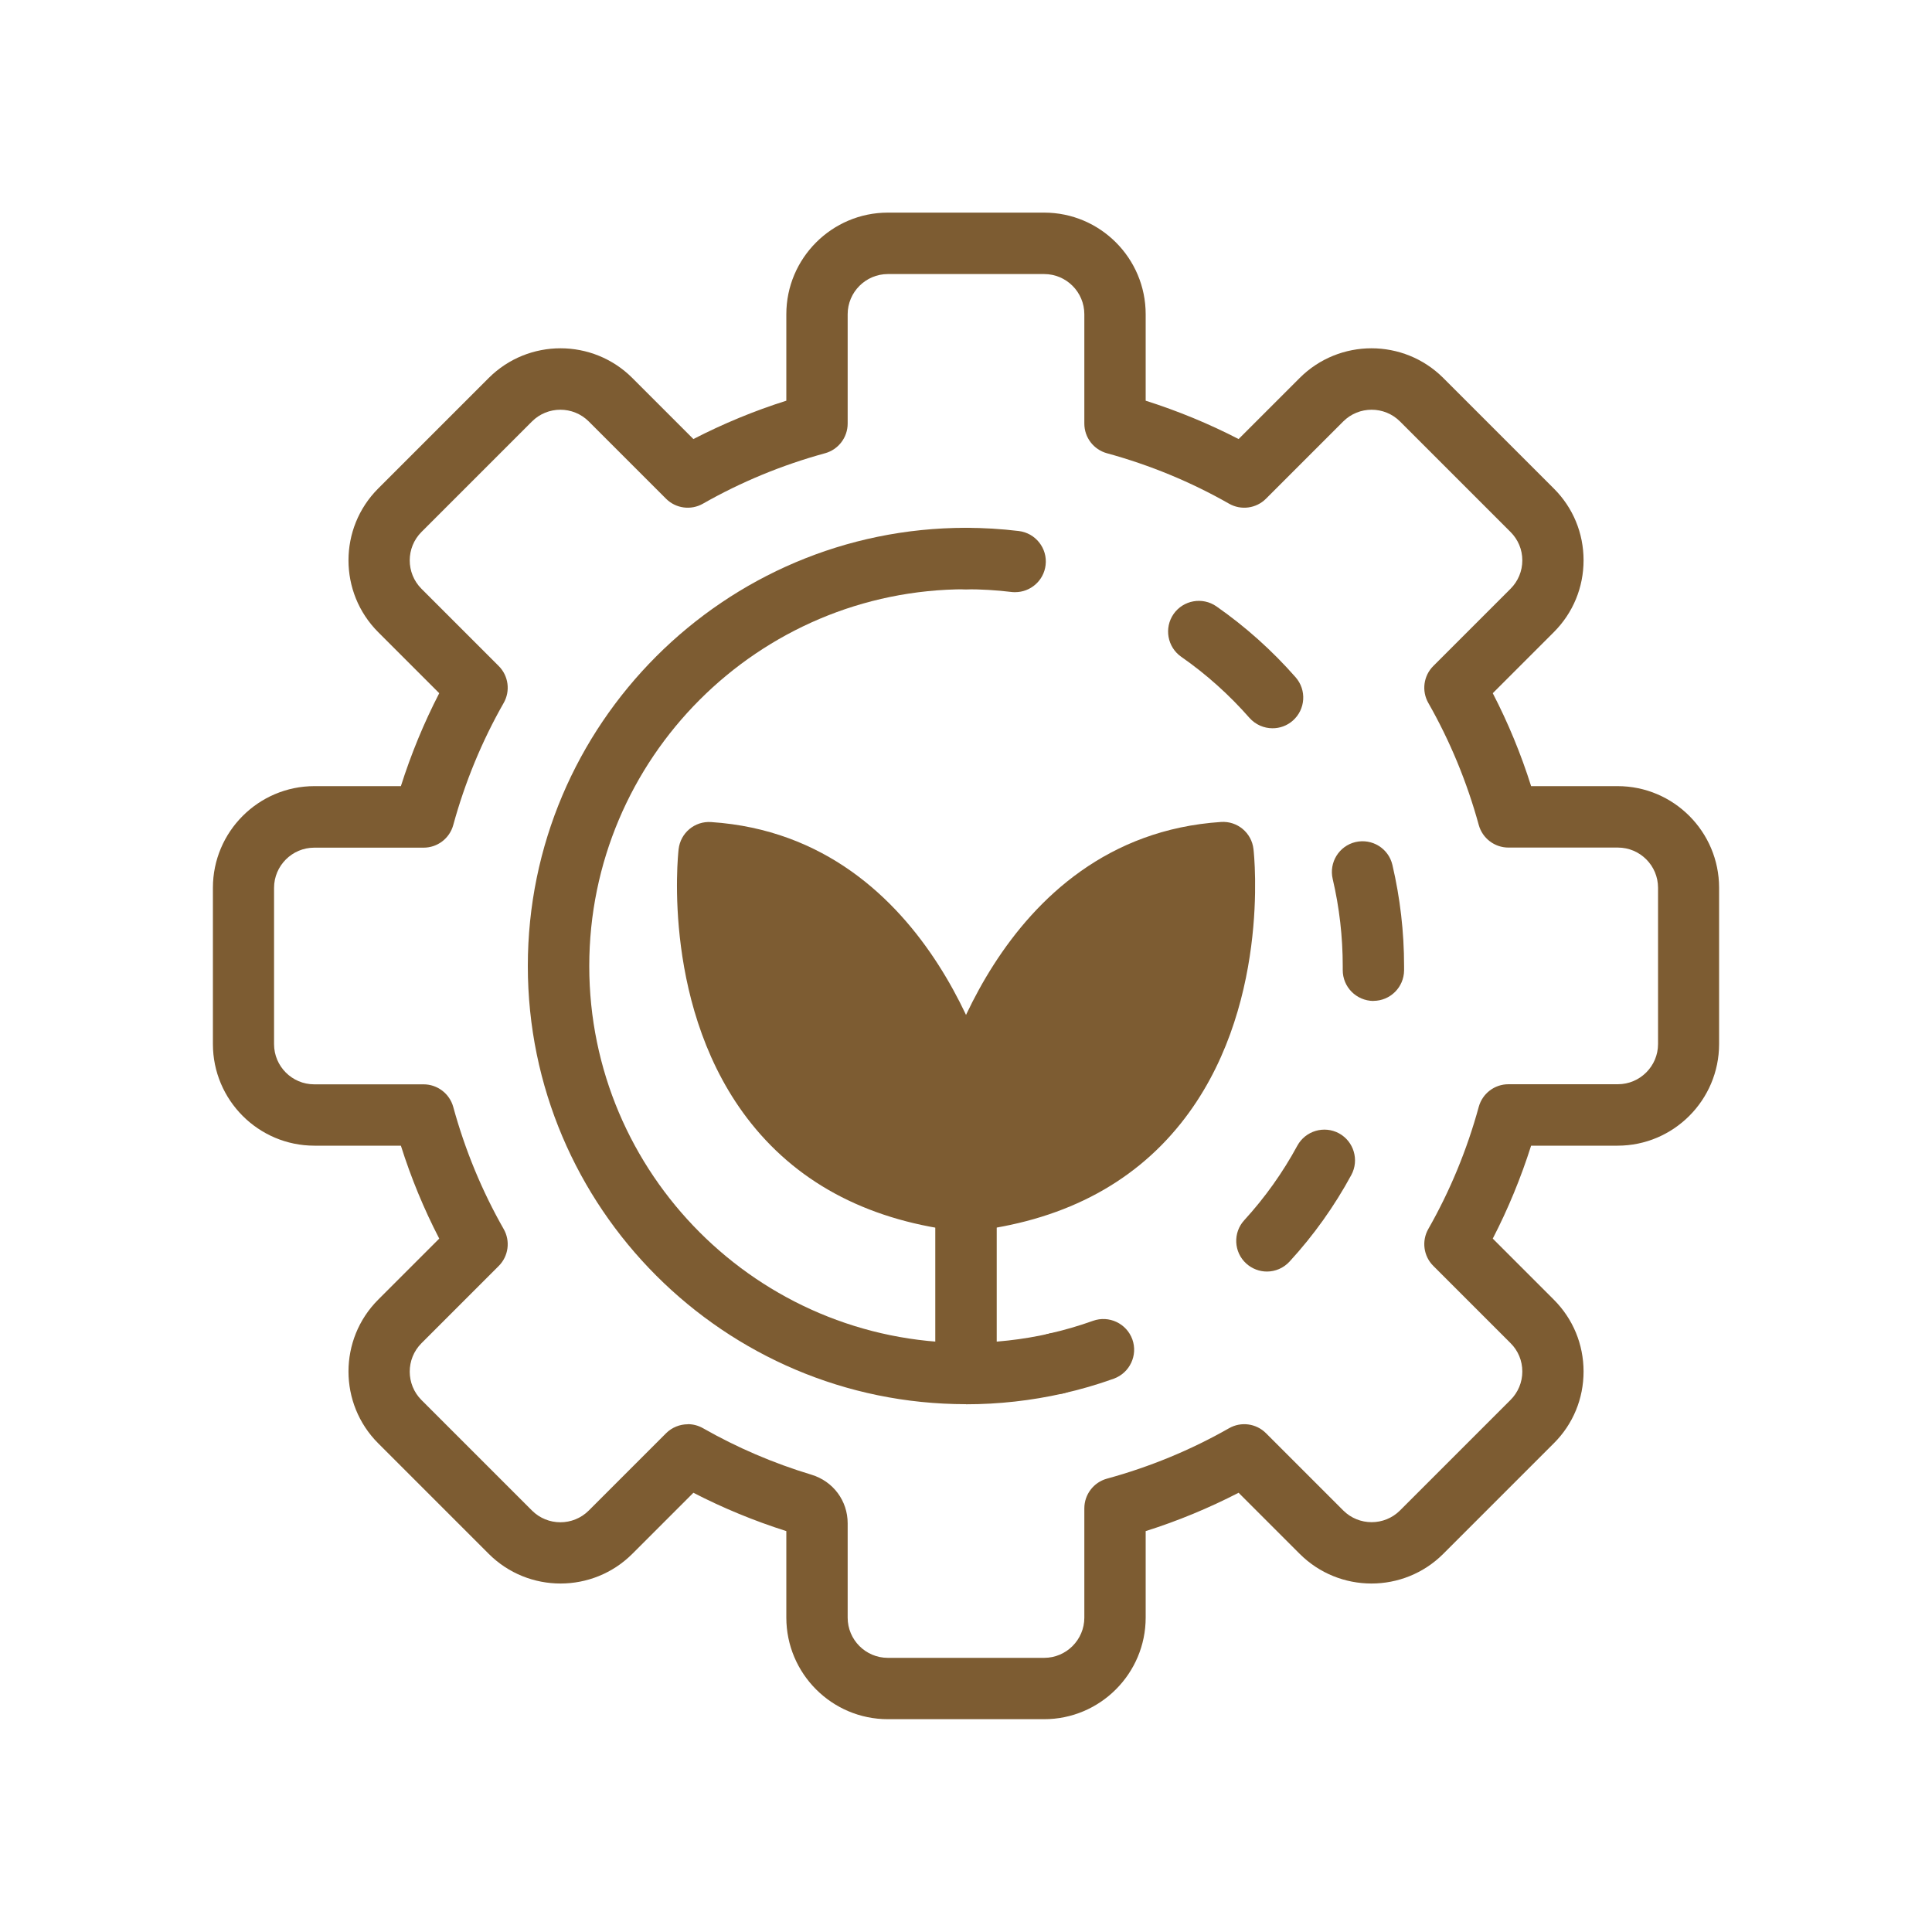
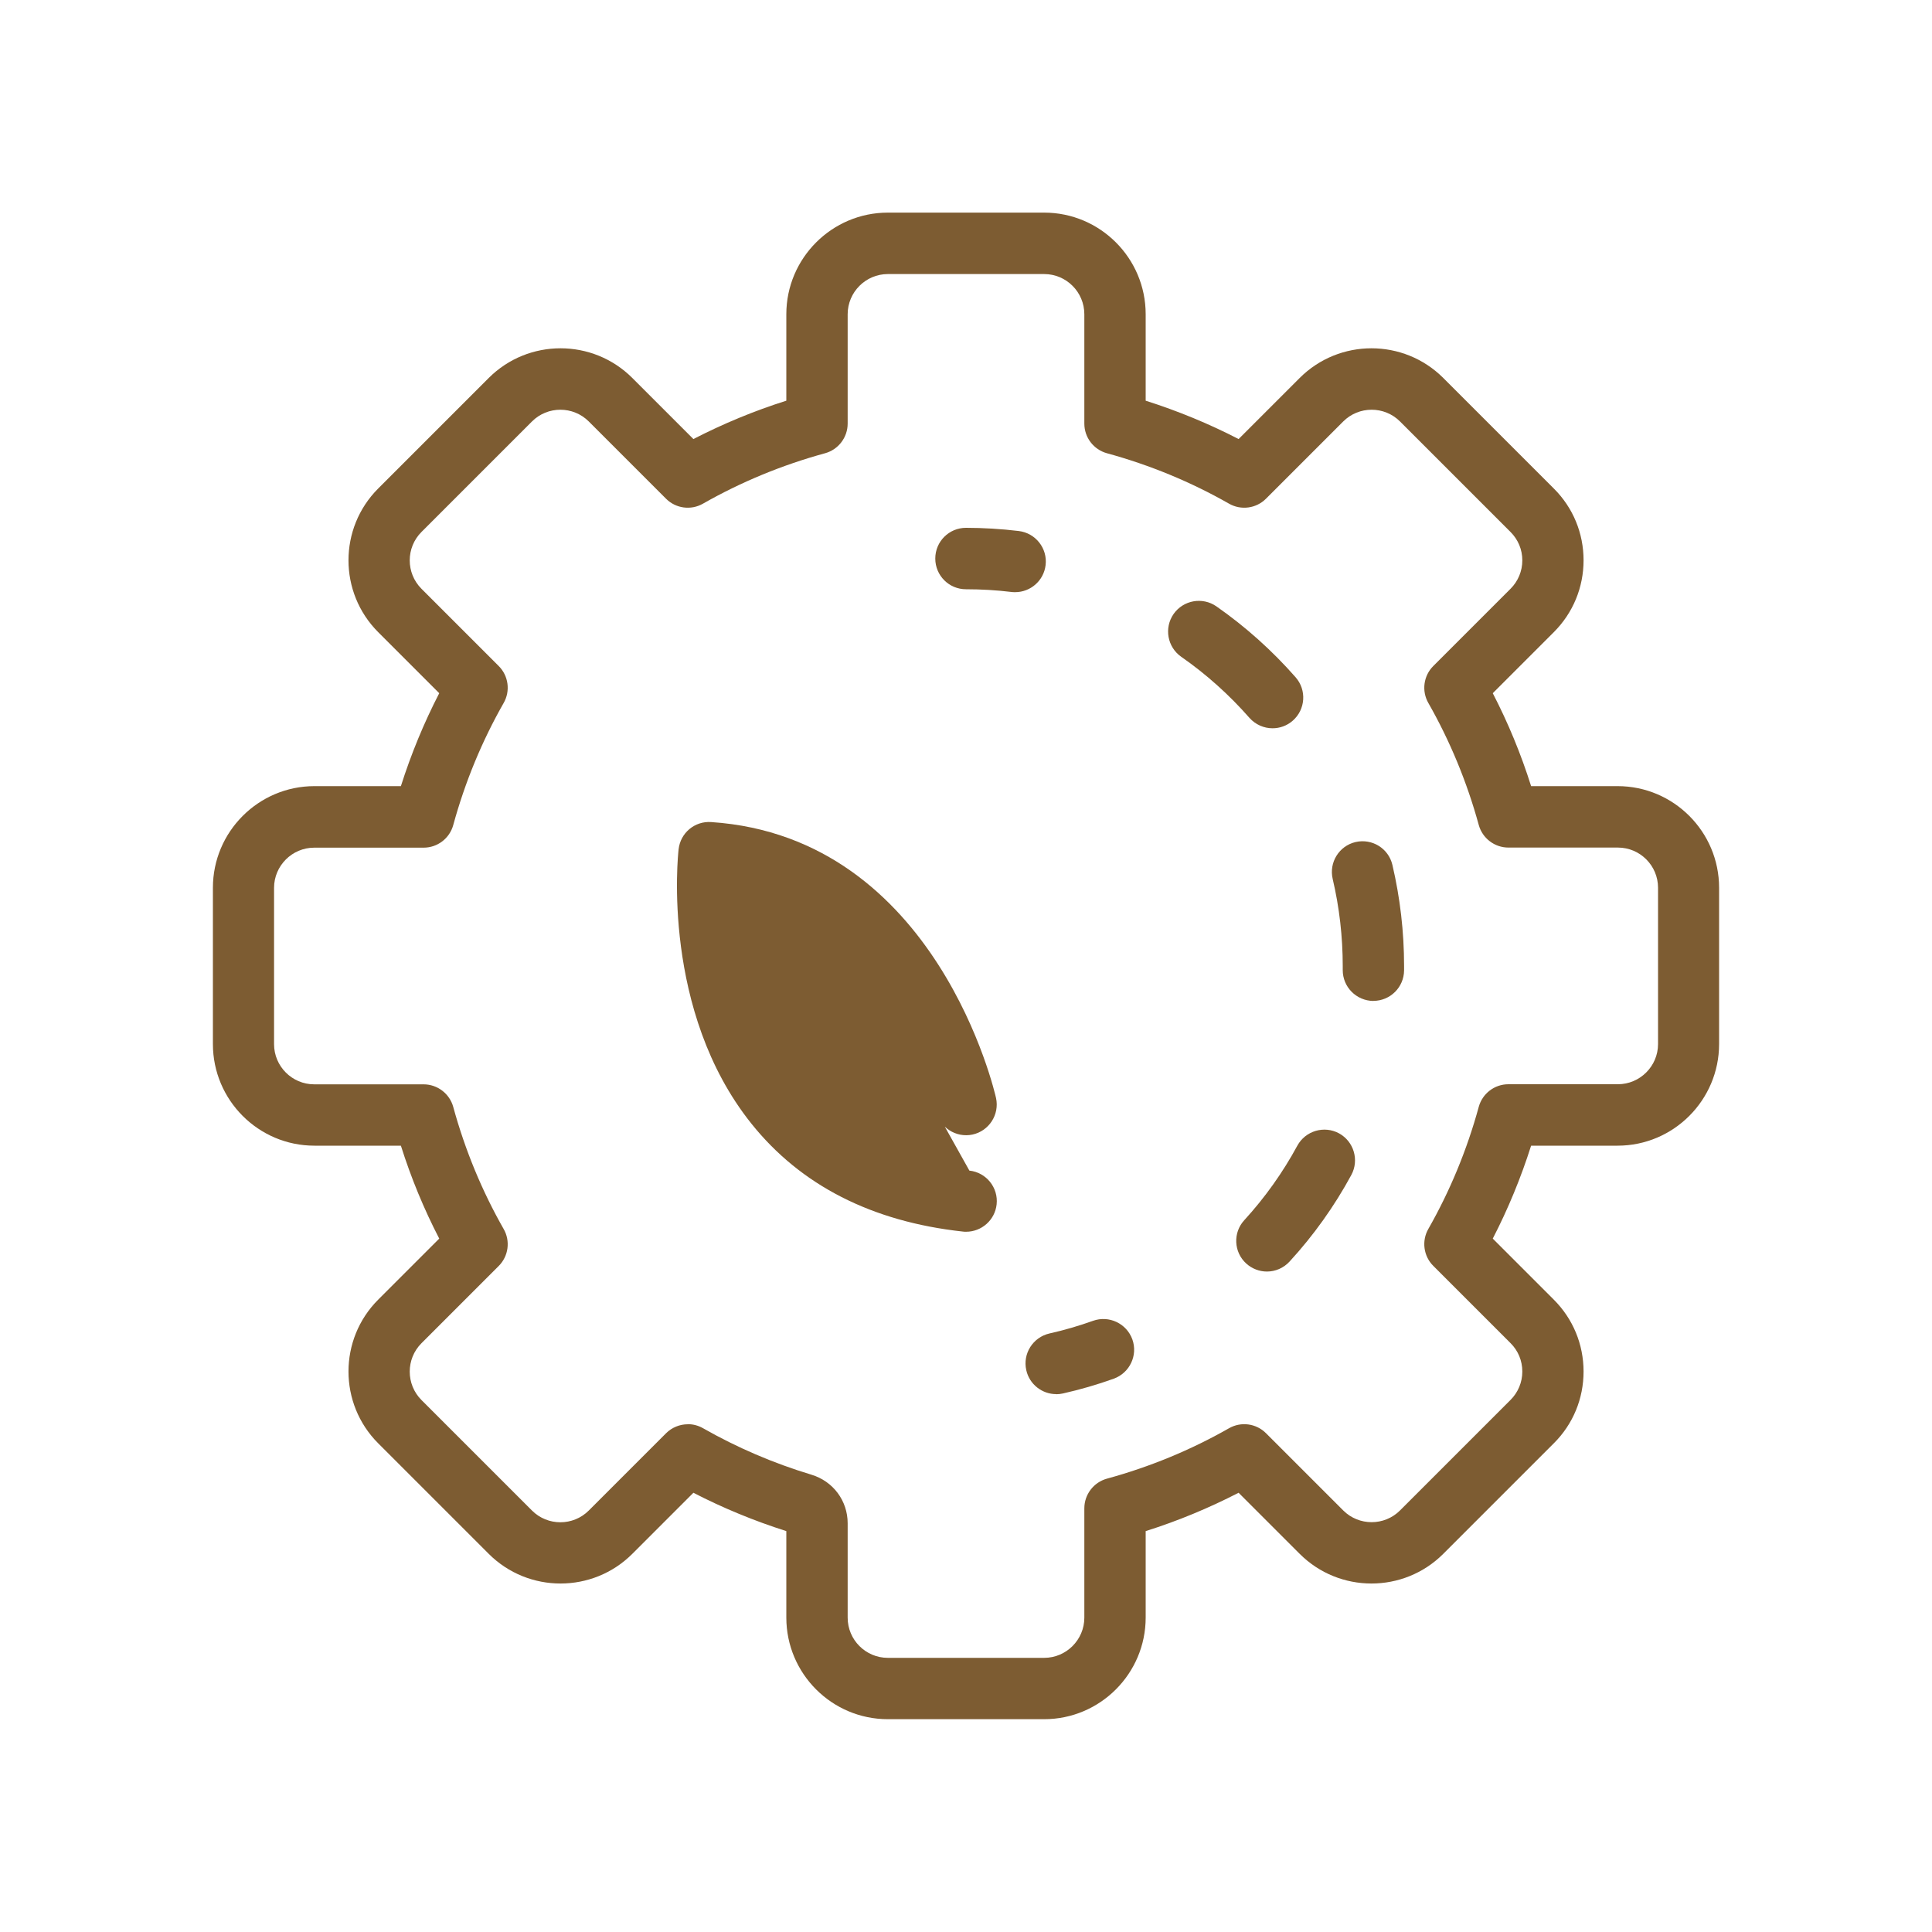
<svg xmlns="http://www.w3.org/2000/svg" id="Capa_1" data-name="Capa 1" viewBox="0 0 200 200">
  <defs>
    <style>
      .cls-1 {
        fill: #7d5c32;
      }
    </style>
  </defs>
  <path class="cls-1" d="m108.09,177.97h-16.18c-5.8,0-10.51-4.72-10.51-10.52v-8.95c-3.33-1.06-6.56-2.39-9.62-3.97l-6.32,6.32c-4.1,4.1-10.77,4.1-14.87,0l-11.44-11.44c-4.1-4.1-4.1-10.77,0-14.87l6.32-6.32c-1.59-3.07-2.92-6.29-3.97-9.62h-8.95c-5.8,0-10.51-4.72-10.51-10.52v-16.18c0-5.8,4.72-10.52,10.51-10.52h8.95c1.06-3.34,2.39-6.56,3.97-9.62l-6.32-6.32c-4.1-4.1-4.1-10.77,0-14.87l11.44-11.44c4.1-4.1,10.77-4.1,14.87,0l6.32,6.32c3.07-1.58,6.29-2.92,9.62-3.97v-8.95c0-5.8,4.72-10.52,10.51-10.52h16.18c5.8,0,10.51,4.72,10.51,10.52v8.95c3.34,1.06,6.56,2.39,9.62,3.97l6.32-6.32c4.1-4.1,10.77-4.1,14.87,0l11.44,11.44c1.99,1.98,3.08,4.62,3.08,7.43s-1.09,5.45-3.08,7.44l-6.32,6.32c1.59,3.07,2.92,6.29,3.97,9.62h8.95c5.8,0,10.51,4.72,10.51,10.52v16.18c0,5.8-4.72,10.52-10.51,10.52h-8.95c-1.06,3.34-2.39,6.56-3.97,9.62l6.32,6.32c1.99,1.99,3.08,4.63,3.08,7.44s-1.09,5.45-3.08,7.43l-11.44,11.44c-4.1,4.1-10.77,4.1-14.87,0l-6.32-6.32c-3.07,1.58-6.29,2.92-9.62,3.97v8.95c0,5.8-4.72,10.52-10.51,10.52Zm-36.88-30.54c.54,0,1.08.14,1.57.42,3.51,2,7.28,3.62,11.22,4.81,2.25.68,3.75,2.7,3.75,5.03v9.77c0,2.29,1.86,4.16,4.16,4.16h16.18c2.29,0,4.16-1.87,4.16-4.16v-11.32c0-1.43.96-2.69,2.34-3.07,4.46-1.22,8.71-2.98,12.64-5.22,1.24-.71,2.81-.5,3.82.51l8,8c1.62,1.62,4.26,1.62,5.88,0l11.44-11.44c.78-.78,1.22-1.83,1.22-2.94s-.43-2.16-1.22-2.94l-8-8c-1.01-1.01-1.22-2.58-.51-3.82,2.24-3.93,4-8.18,5.22-12.64.38-1.38,1.63-2.34,3.07-2.34h11.33c2.29,0,4.16-1.87,4.16-4.16v-16.18c0-2.29-1.86-4.16-4.16-4.16h-11.33c-1.43,0-2.69-.96-3.07-2.34-1.22-4.45-2.98-8.7-5.22-12.63-.71-1.24-.5-2.81.51-3.82l8-8c.78-.78,1.22-1.83,1.22-2.94s-.43-2.15-1.22-2.94l-11.44-11.44c-1.62-1.62-4.26-1.62-5.88,0l-8,8c-1.01,1.01-2.58,1.22-3.82.51-3.93-2.24-8.18-4-12.64-5.22-1.38-.38-2.34-1.63-2.34-3.07v-11.32c0-2.29-1.86-4.16-4.16-4.16h-16.18c-2.29,0-4.16,1.87-4.16,4.16v11.32c0,1.43-.96,2.69-2.34,3.07-4.46,1.22-8.71,2.98-12.64,5.22-1.24.71-2.81.5-3.82-.51l-8-8c-1.62-1.62-4.26-1.62-5.88,0l-11.44,11.44c-1.62,1.62-1.62,4.26,0,5.88l8,8c1.01,1.01,1.22,2.58.51,3.82-2.24,3.93-4,8.18-5.22,12.64-.38,1.38-1.63,2.34-3.07,2.34h-11.32c-2.29,0-4.16,1.87-4.16,4.16v16.18c0,2.29,1.86,4.16,4.16,4.16h11.32c1.43,0,2.69.96,3.07,2.34,1.22,4.46,2.98,8.71,5.22,12.64.71,1.24.5,2.81-.51,3.82l-8,8c-1.62,1.62-1.62,4.26,0,5.88l11.44,11.44c1.62,1.62,4.26,1.62,5.88,0l8-8c.61-.61,1.43-.93,2.25-.93Z" />
  <path class="cls-1" d="m109.34,144.32c-1.45,0-2.77-1-3.1-2.48-.39-1.71.69-3.41,2.4-3.8,1.52-.34,3.03-.78,4.51-1.31,1.65-.59,3.47.27,4.07,1.92.59,1.65-.27,3.47-1.92,4.07-1.72.62-3.49,1.13-5.26,1.53-.23.05-.47.08-.7.08Z" />
  <path class="cls-1" d="m131.15,131.63c-.76,0-1.53-.28-2.14-.83-1.3-1.18-1.39-3.2-.2-4.49,2.14-2.34,3.99-4.94,5.49-7.71.84-1.54,2.77-2.11,4.31-1.28,1.54.84,2.11,2.77,1.28,4.31-1.75,3.23-3.9,6.25-6.39,8.96-.63.69-1.49,1.04-2.35,1.04Zm11.03-28.01c-1.78-.02-3.19-1.45-3.18-3.21v-.38c0-3.07-.35-6.1-1.04-9.04-.4-1.71.66-3.42,2.36-3.82,1.72-.4,3.42.66,3.82,2.36.8,3.42,1.21,6.94,1.21,10.47v.46c-.02,1.75-1.44,3.15-3.18,3.15Zm-10.45-28.23c-.88,0-1.76-.37-2.39-1.08-2.09-2.38-4.46-4.51-7.06-6.32-1.44-1.01-1.79-2.99-.79-4.43,1.01-1.44,2.99-1.79,4.43-.79,3.01,2.1,5.77,4.57,8.2,7.34,1.16,1.32,1.03,3.33-.29,4.49-.6.53-1.35.79-2.09.79Z" />
  <path class="cls-1" d="m105.08,61.3c-.13,0-.25,0-.38-.02-1.56-.19-3.14-.28-4.7-.28-1.76,0-3.18-1.42-3.18-3.18s1.42-3.18,3.18-3.18,3.65.11,5.46.33c1.74.21,2.99,1.79,2.78,3.53-.19,1.61-1.56,2.8-3.15,2.8Z" />
-   <path class="cls-1" d="m100,145.36c-25.01,0-45.36-20.35-45.36-45.36s20.35-45.36,45.36-45.36c1.76,0,3.18,1.42,3.18,3.18s-1.42,3.18-3.18,3.18c-21.51,0-39,17.5-39,39.01s17.5,39,39,39c2.91,0,5.82-.32,8.65-.96,1.72-.38,3.42.69,3.8,2.4.39,1.71-.69,3.42-2.4,3.8-3.28.74-6.66,1.12-10.04,1.12Z" />
-   <path class="cls-1" d="m100,145.34c-1.76,0-3.18-1.42-3.18-3.18v-27.83c0-1.76,1.42-3.18,3.18-3.18s3.18,1.42,3.18,3.18v27.83c0,1.76-1.42,3.18-3.18,3.18Z" />
-   <path class="cls-1" d="m103.11,115c-.37,1.72-2.06,2.81-3.77,2.44-1.72-.37-2.81-2.06-2.44-3.78.06-.27,6.04-27.01,29.49-28.57,1.7-.12,3.18,1.12,3.37,2.81.08.68,1.78,16.75-7.52,28.39-5.11,6.4-12.48,10.16-21.89,11.19-.12.02-.23.02-.35.02-1.6,0-2.98-1.2-3.16-2.83-.19-1.74,1.07-3.32,2.82-3.5" />
  <path class="cls-1" d="m100.35,121.18c1.75.19,3.01,1.76,2.82,3.5-.18,1.63-1.56,2.83-3.16,2.83-.12,0-.23,0-.35-.02-9.41-1.03-16.78-4.79-21.89-11.19-9.3-11.64-7.6-27.71-7.52-28.39.19-1.69,1.67-2.93,3.37-2.81,23.45,1.56,29.43,28.3,29.49,28.57.37,1.72-.73,3.41-2.44,3.78-1.71.36-3.4-.73-3.77-2.44" />
</svg>